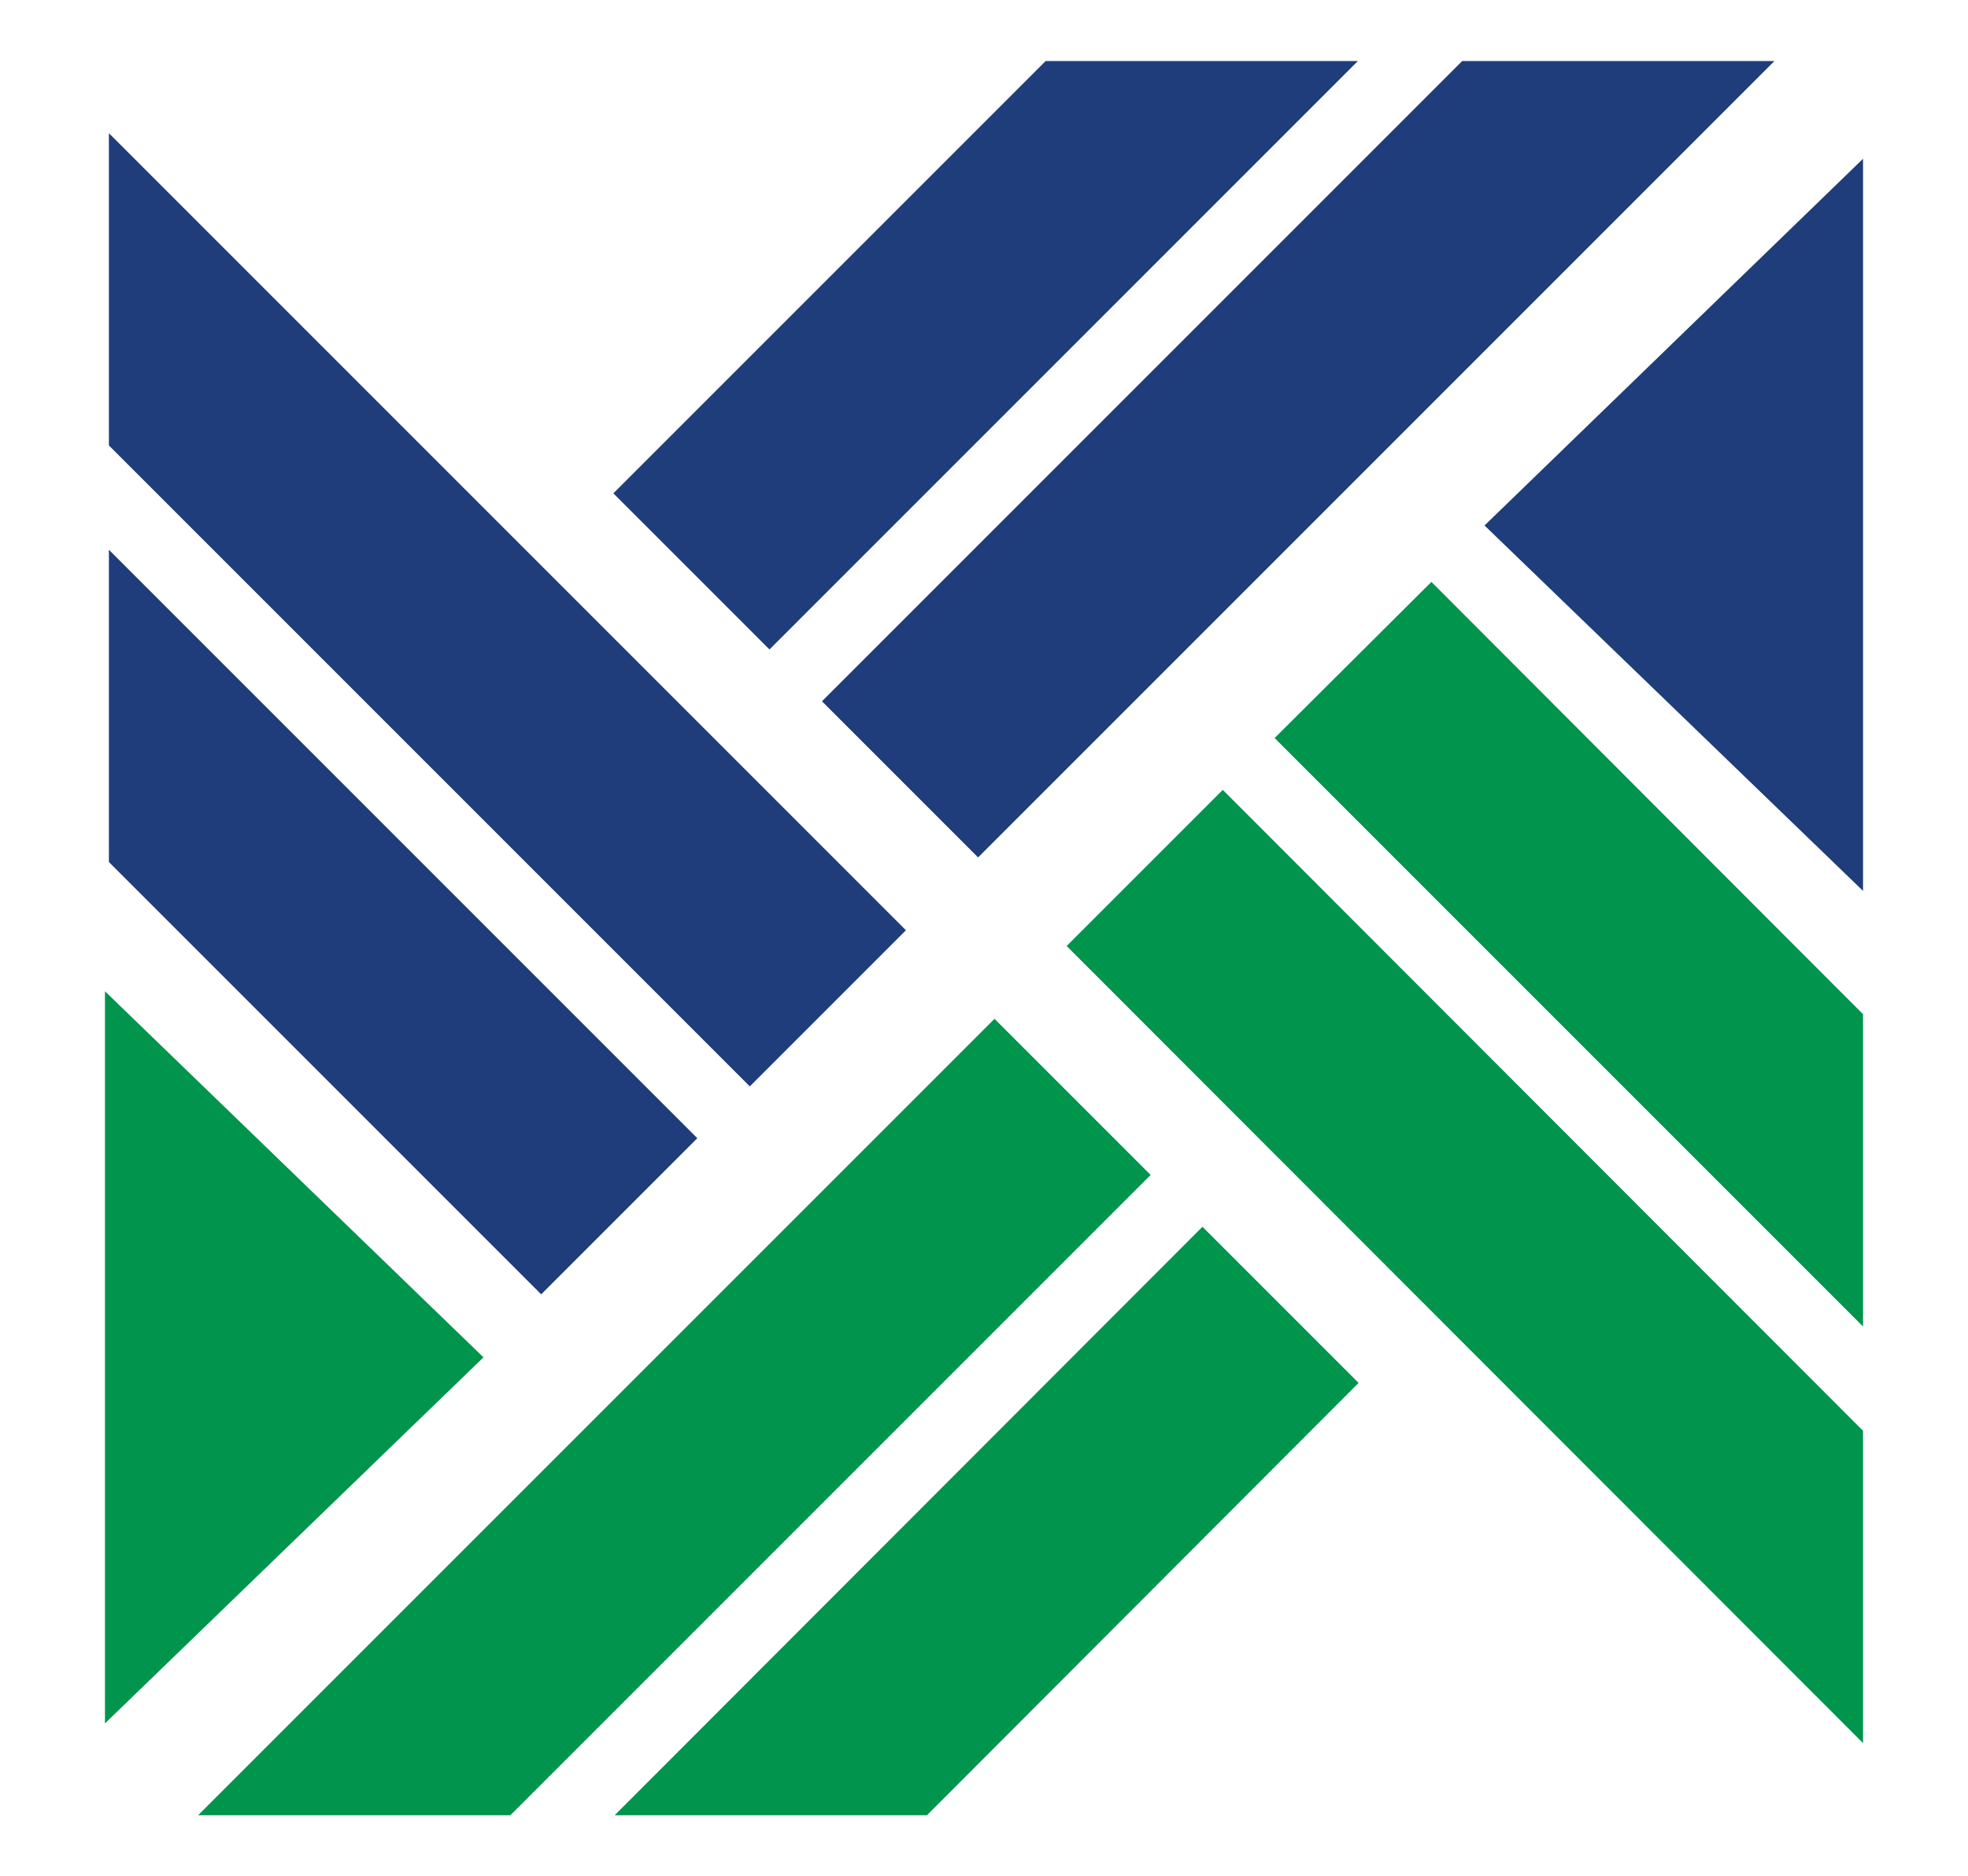
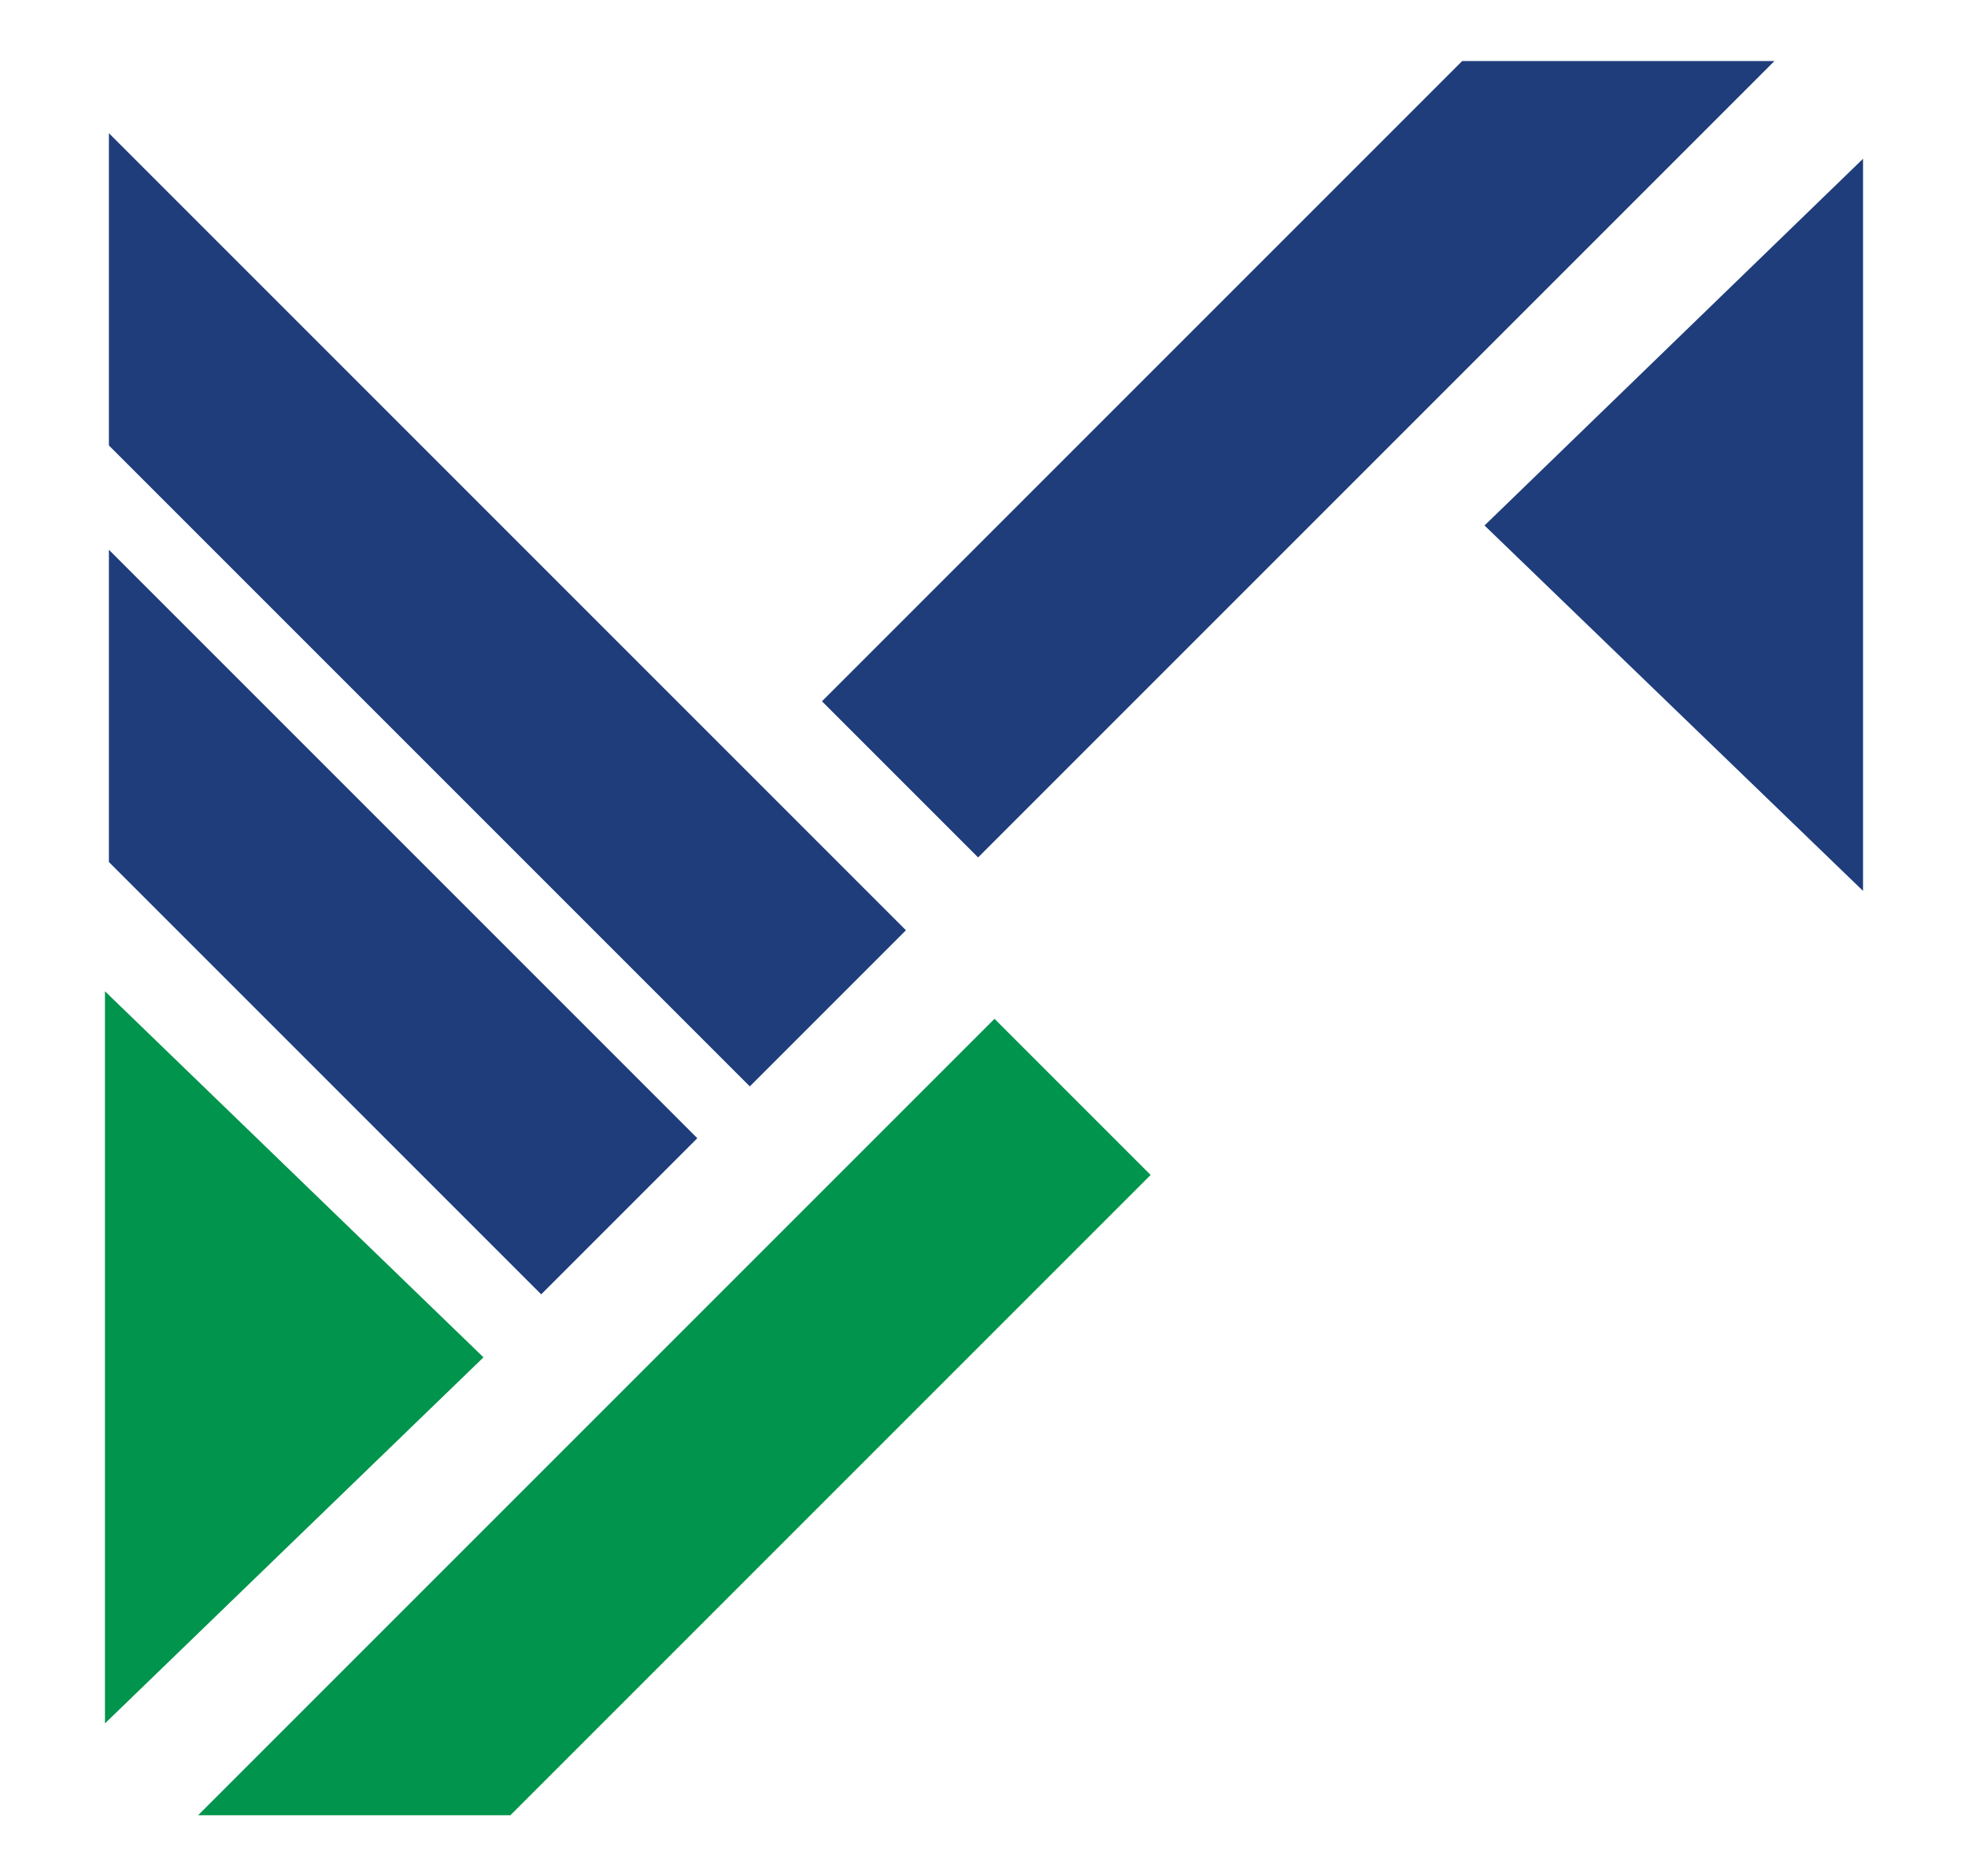
<svg xmlns="http://www.w3.org/2000/svg" id="Layer_1" x="0px" y="0px" viewBox="0 0 300 286" style="enable-background:new 0 0 300 286;" xml:space="preserve">
  <style type="text/css">
	.st0{fill-rule:evenodd;clip-rule:evenodd;fill:#FFFFFF;}
	.st1{fill-rule:evenodd;clip-rule:evenodd;fill:#1E3D7B;}
	.st2{fill-rule:evenodd;clip-rule:evenodd;fill:#5C5C5C;}
	.st3{fill:none;stroke:#5C5C5C;stroke-miterlimit:10;}
	.st4{fill-rule:evenodd;clip-rule:evenodd;fill:#7F7F7F;}
	.st5{fill:#1F3D7B;}
	.st6{fill:#00944C;}
</style>
  <g>
    <g>
      <polygon class="st6" points="175.4,179.1 151.6,155.3 30.2,276.7 77.8,276.7   " />
-       <polygon class="st6" points="207.1,210.8 183.3,187 93.7,276.7 141.3,276.7   " />
    </g>
    <g>
-       <polygon class="st6" points="186.4,120.4 162.6,144.2 284,265.7 284,218.1   " />
-       <polygon class="st6" points="218.2,88.7 194.3,112.5 284,202.2 284,154.6   " />
-     </g>
+       </g>
    <g>
      <polygon class="st5" points="125.3,106.9 149.1,130.7 270.5,9.3 222.9,9.3   " />
-       <polygon class="st5" points="93.5,75.2 117.3,99 207,9.3 159.4,9.3   " />
    </g>
    <g>
      <polygon class="st5" points="114.3,165.6 138.1,141.8 16.6,20.3 16.6,67.9   " />
      <polygon class="st5" points="82.5,197.3 106.3,173.5 16.6,83.8 16.6,131.4   " />
    </g>
    <polygon class="st5" points="284,24.2 226.3,80.1 284,135.8  " />
    <polygon class="st6" points="16,262.7 73.7,206.9 16,151.1  " />
  </g>
</svg>